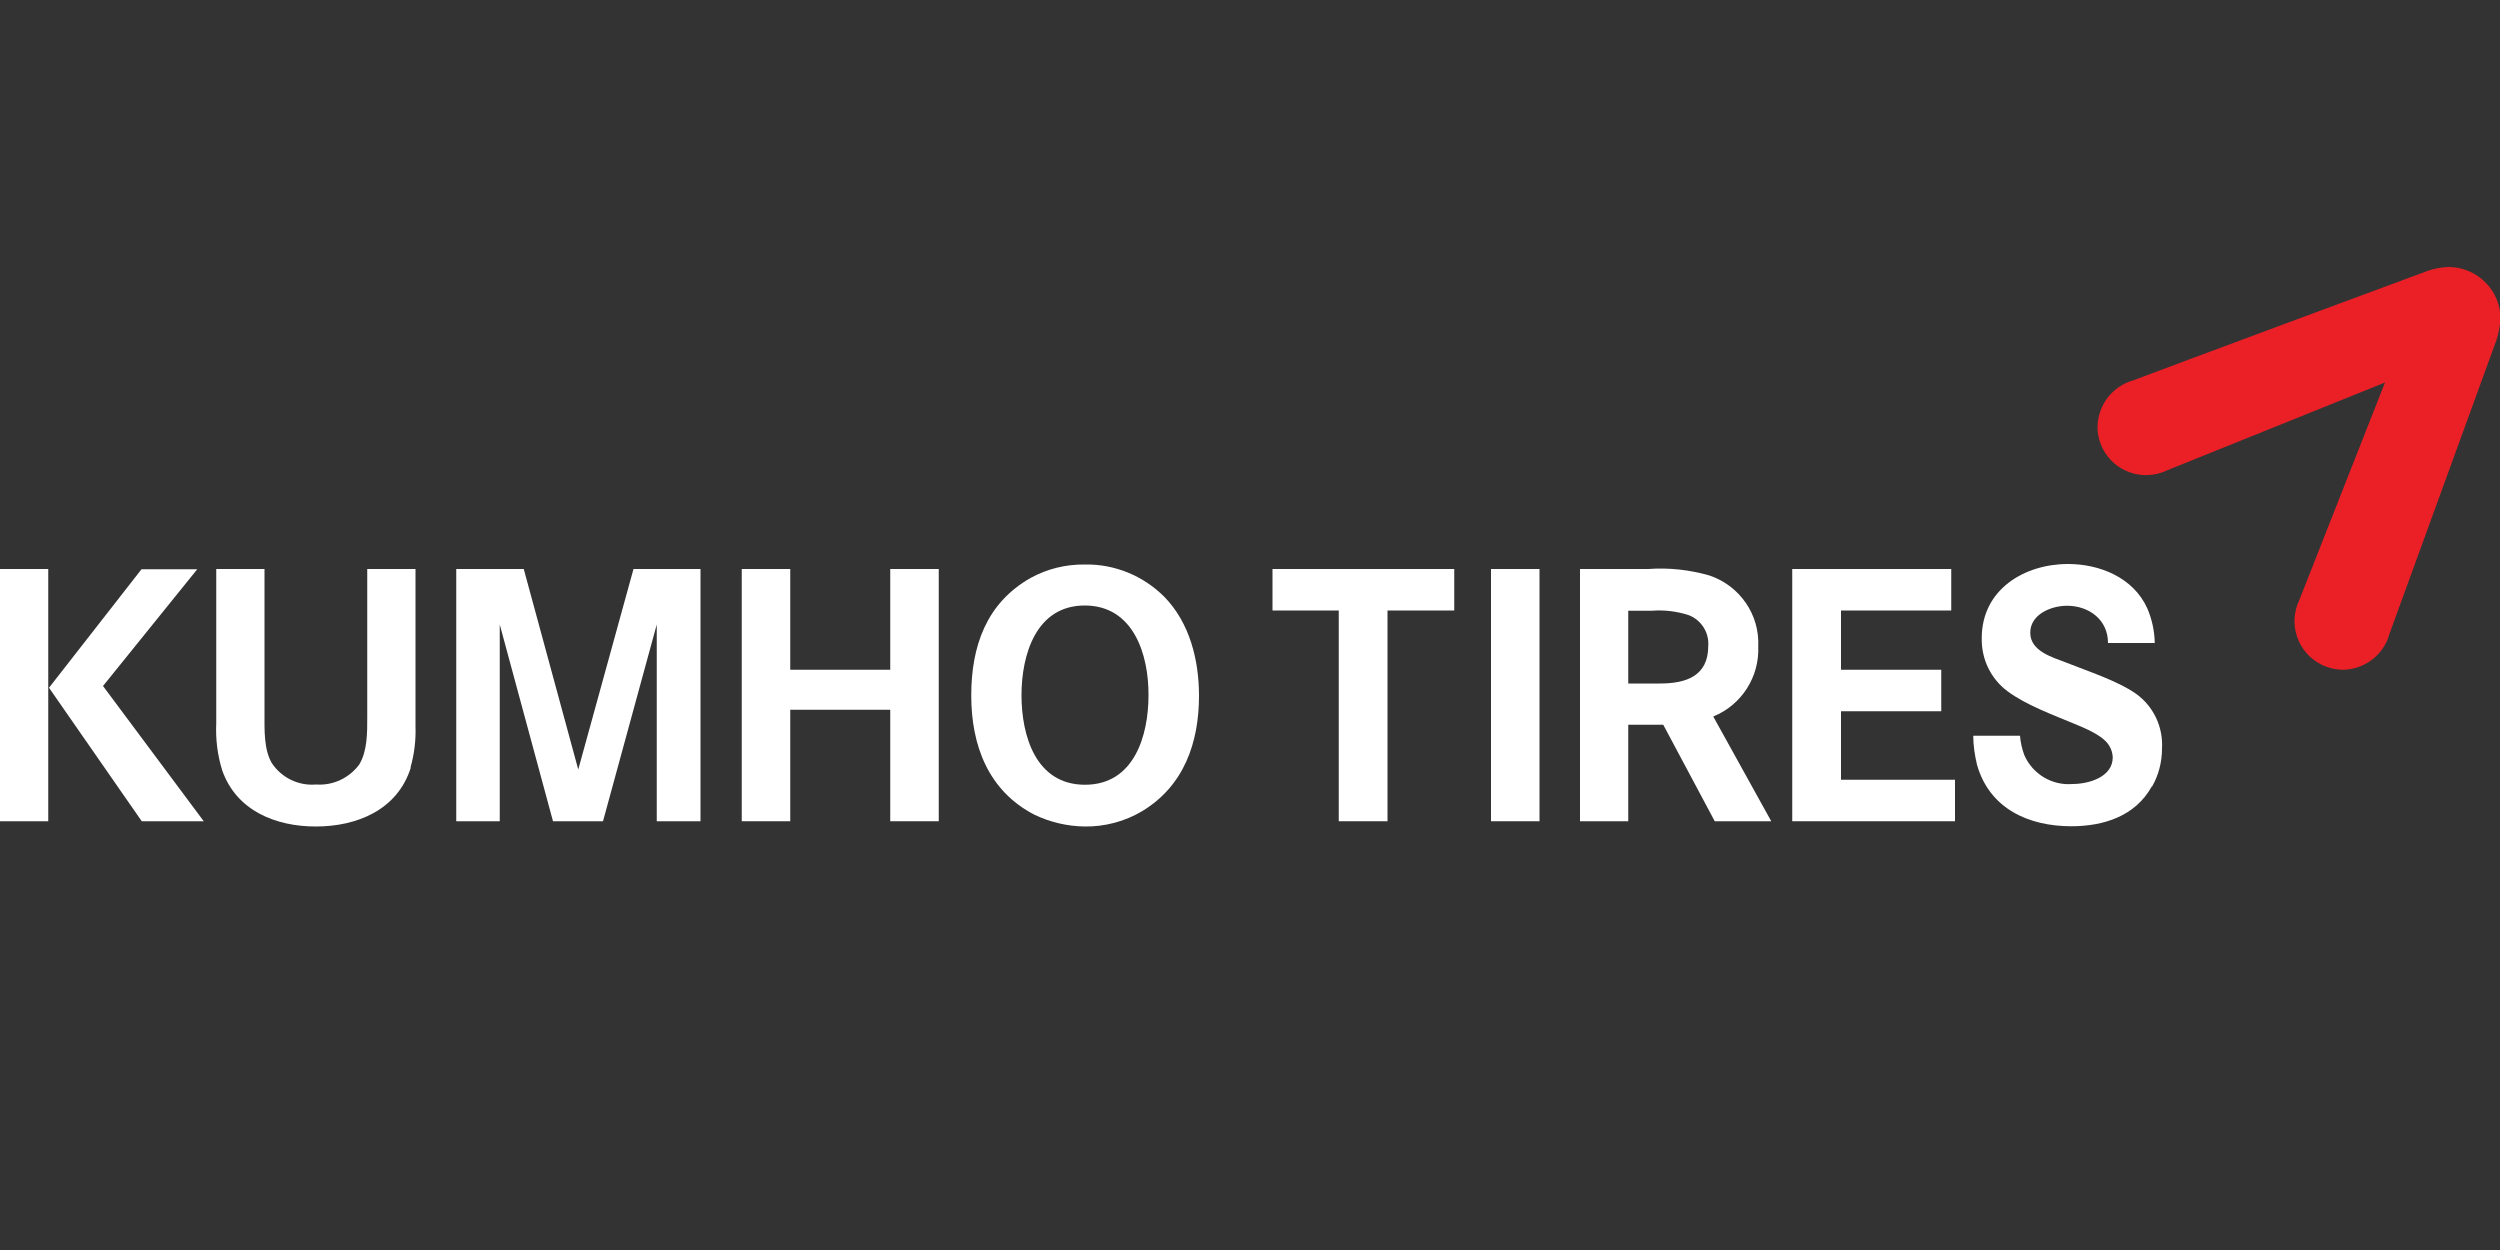
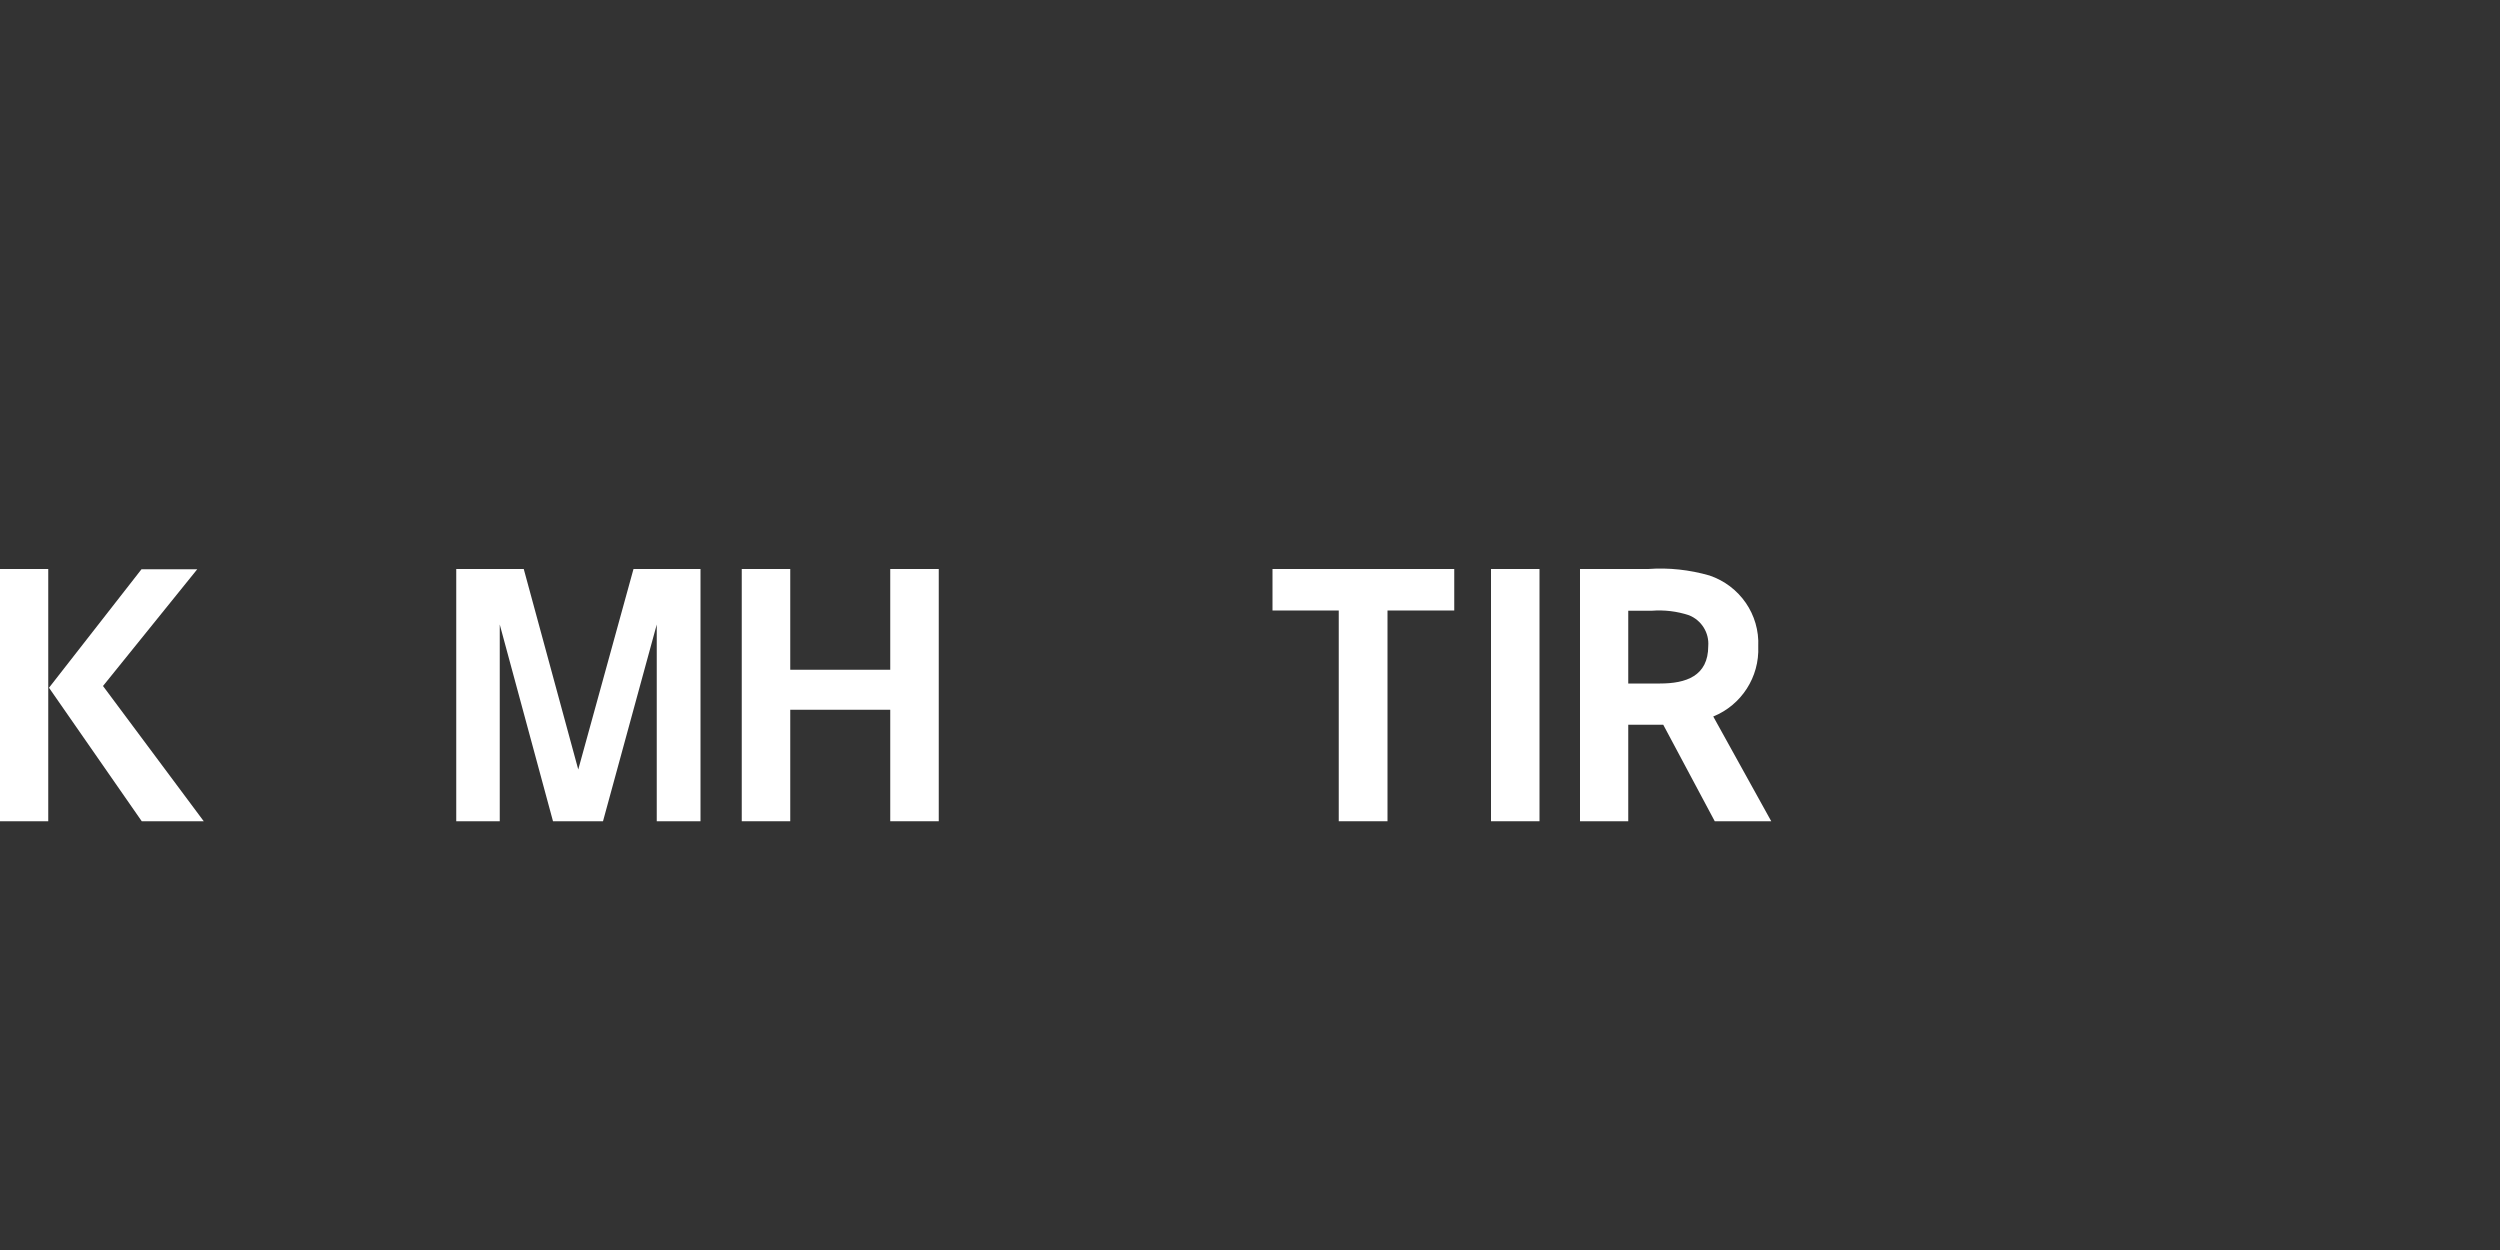
<svg xmlns="http://www.w3.org/2000/svg" version="1.1" id="artwork" x="0px" y="0px" viewBox="0 0 1000 500" style="enable-background:new 0 0 1000 500;" xml:space="preserve">
  <rect x="0" y="0" width="1000" height="500" fill="#333333" stroke="none" />
  <style type="text/css">
	.st0{fill:#EB2027;}
	.st1{fill:#FFFFFF;}
</style>
  <g>
-     <path class="st0" d="M839,170.7c0,2.3,0.4,4.6,1.2,6.7c3.7,10,14.8,15.1,24.8,11.5c0.6-0.2,1.3-0.5,1.9-0.8L954,153l-34.3,87.1   c-4.6,9.6-0.6,21.1,9,25.8c0.6,0.3,1.2,0.6,1.9,0.8c2.1,0.8,4.4,1.2,6.7,1.2c8.7-0.2,16.2-6,18.5-14.4   c0.5-1.4,41.9-115.1,42.9-117.8c0.8-2.6,1.3-5.3,1.5-8c0.1-11.4-9.1-20.7-20.5-20.9c-0.1,0-0.2,0-0.3,0c-2.8,0.1-5.6,0.6-8.2,1.5   c-2,0.7-108.7,40.3-117.8,43.8C844.9,154.5,839.2,162,839,170.7" />
    <path class="st1" d="M56.7,328.5l-37.1-53.4l37-47.4h22.3l-37.7,46.7l40.3,54.1L56.7,328.5L56.7,328.5z M0,227.6h19.3v100.9H0   V227.6z" />
-     <path class="st1" d="M164.3,307.1c-5.3,16.8-21.4,23.5-38,23.5c-16,0-31.7-6.3-37.4-22.4c-1.9-6.1-2.7-12.5-2.4-18.9v-61.7h19.3v58   c0,6.1-0.3,14.1,2.9,19.6c3.9,5.9,10.7,9.2,17.7,8.6c6.8,0.5,13.3-2.6,17.3-8c3.3-5.5,3.2-12.8,3.2-19.3v-58.9h19.3v63   c0.2,5.5-0.5,11.1-2,16.4" />
    <polygon class="st1" points="262.7,328.5 262.7,249.8 241.2,328.5 221.2,328.5 199.9,249.8 199.9,328.5 182.5,328.5 182.5,227.6    209.5,227.6 231.3,307.8 253.4,227.6 280.2,227.6 280.2,328.5  " />
    <polygon class="st1" points="356.1,328.5 356.1,283.9 316.1,283.9 316.1,328.5 296.7,328.5 296.7,227.6 316.1,227.6 316.1,267.9    356.1,267.9 356.1,227.6 375.5,227.6 375.5,328.5  " />
-     <path class="st1" d="M433.9,242.2c-19.5,0-25.3,19.7-25.3,35.9c0,16.2,5.7,35.8,25.4,35.8s25.4-19.7,25.4-35.8   C459.5,262,453.5,242.2,433.9,242.2 M456.8,324.5c-6.9,4.1-14.9,6.2-22.9,6.1c-7-0.1-13.8-1.7-20.1-4.7   c-18.6-9.6-25.3-27.9-25.3-47.7c0-19.8,6.1-37,23.7-47c6.7-3.7,14.2-5.5,21.8-5.4c11.9-0.2,23.3,4.5,31.7,12.9   c10.2,10.4,13.9,25.4,13.9,39.6C479.6,297,473.6,314.4,456.8,324.5" />
    <polygon class="st1" points="555,244.2 555,328.5 535.5,328.5 535.5,244.2 509,244.2 509,227.6 581.7,227.6 581.7,244.2  " />
    <rect x="596.4" y="227.6" class="st1" width="19.4" height="100.9" />
    <path class="st1" d="M675.6,246.1c-4.8-1.6-9.9-2.2-15-1.8h-9.3v29.1H664c10.3,0,19.3-2.9,19.3-15   C683.7,253.1,680.6,248.1,675.6,246.1 M685.9,328.5l-20.6-38.6h-14v38.6H632V227.6h27.3c8.2-0.6,16.5,0.3,24.5,2.6   c12.1,4.1,20.1,15.6,19.5,28.4c0.5,12.2-6.7,23.4-18,28l23.2,41.9H685.9z" />
-     <polygon class="st1" points="716.9,328.5 716.9,227.6 780.5,227.6 780.5,244.2 736.4,244.2 736.4,267.9 776.5,267.9 776.5,284.5    736.4,284.5 736.4,311.9 782,311.9 782,328.5  " />
-     <path class="st1" d="M860.7,314.6c-6.6,11.9-19.3,15.9-32.2,15.9c-17,0-32.7-7-37.7-24.6c-0.9-3.8-1.5-7.7-1.5-11.6H808   c0.2,2.6,0.8,5.2,1.7,7.7c3.3,7.6,11.1,12.3,19.3,11.6c6.4,0,16.1-2.7,16.1-10.7c-0.1-1.6-0.5-3.1-1.3-4.4c-2.2-4.2-10-7.3-14.1-9   c-8.6-3.6-19.3-7.5-26.7-13c-6.7-5-10.5-12.9-10.3-21.3c0-19.3,16.9-29.6,34.5-29.6c12.7,0,26.1,5.4,31.7,17.7   c1.9,4.4,2.9,9.1,3,13.9h-18.7c0-9.4-7.7-14.9-16.4-14.9c-6.3,0-14.7,3.4-14.7,10.8s8.9,9.8,14.3,11.9c8.5,3.4,20.6,7.3,28,12.5   c7,5,10.9,13.3,10.4,21.9c0,5.3-1.3,10.5-3.9,15.1" />
  </g>
</svg>